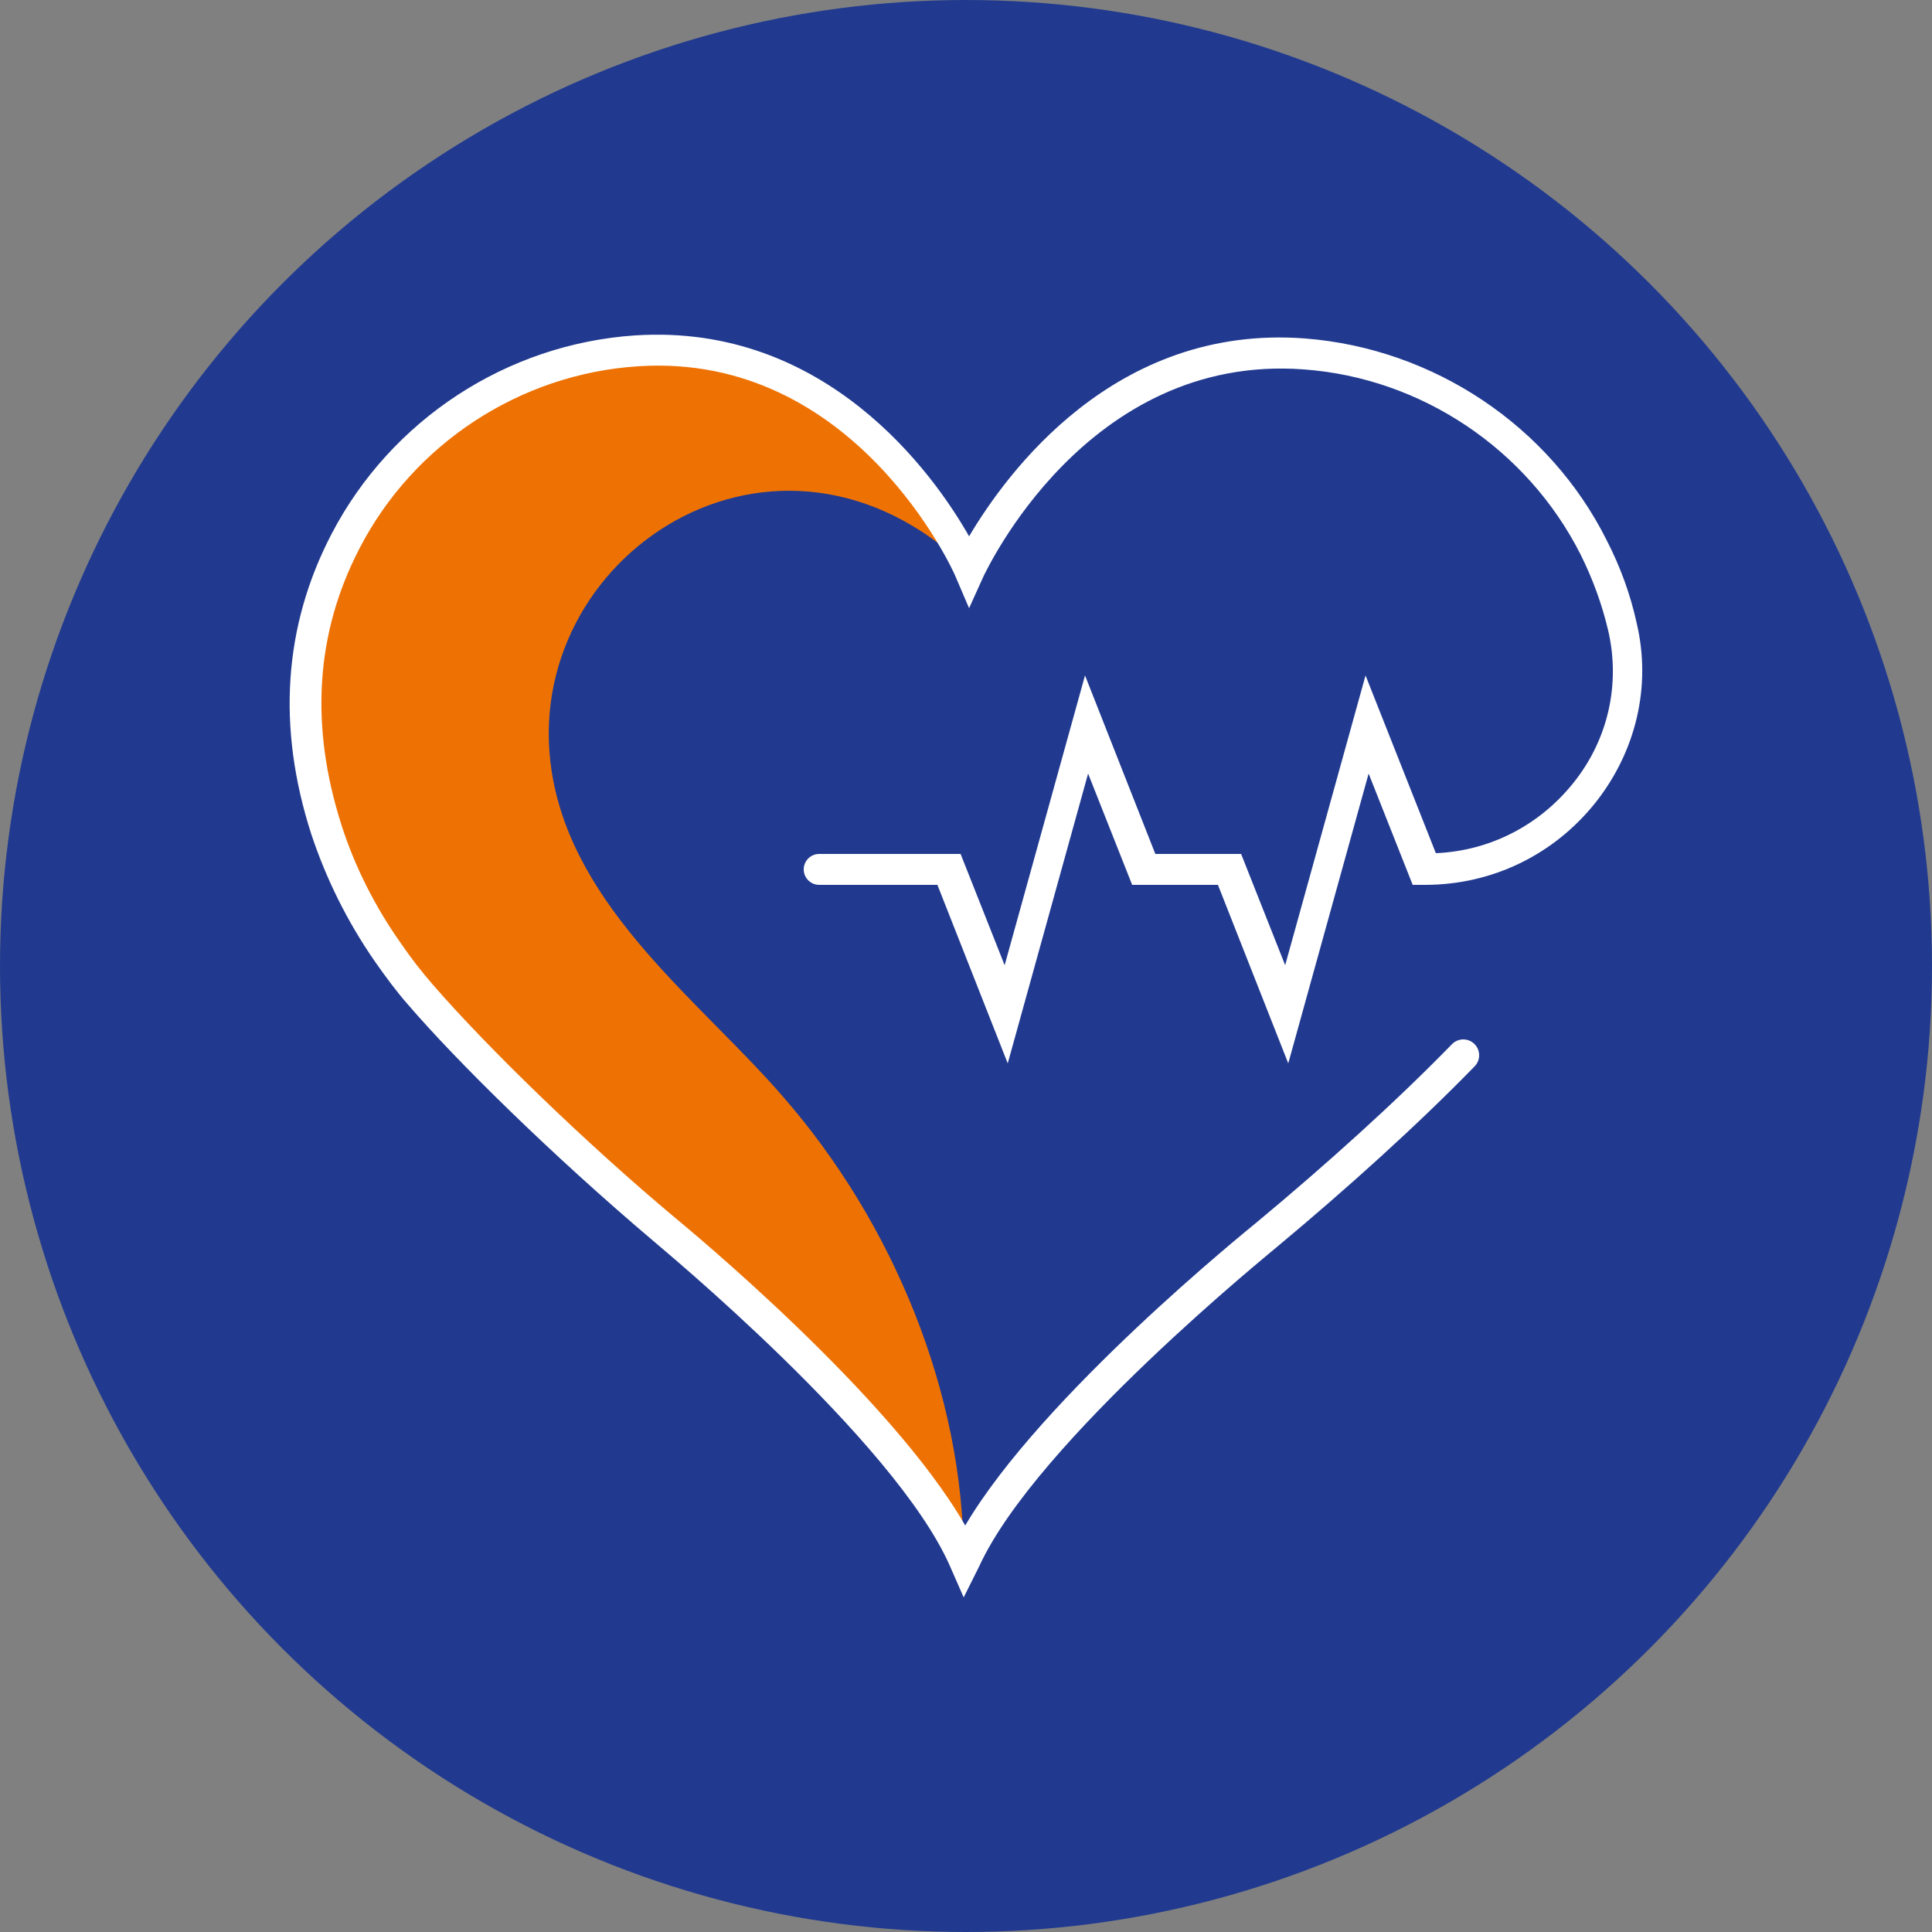
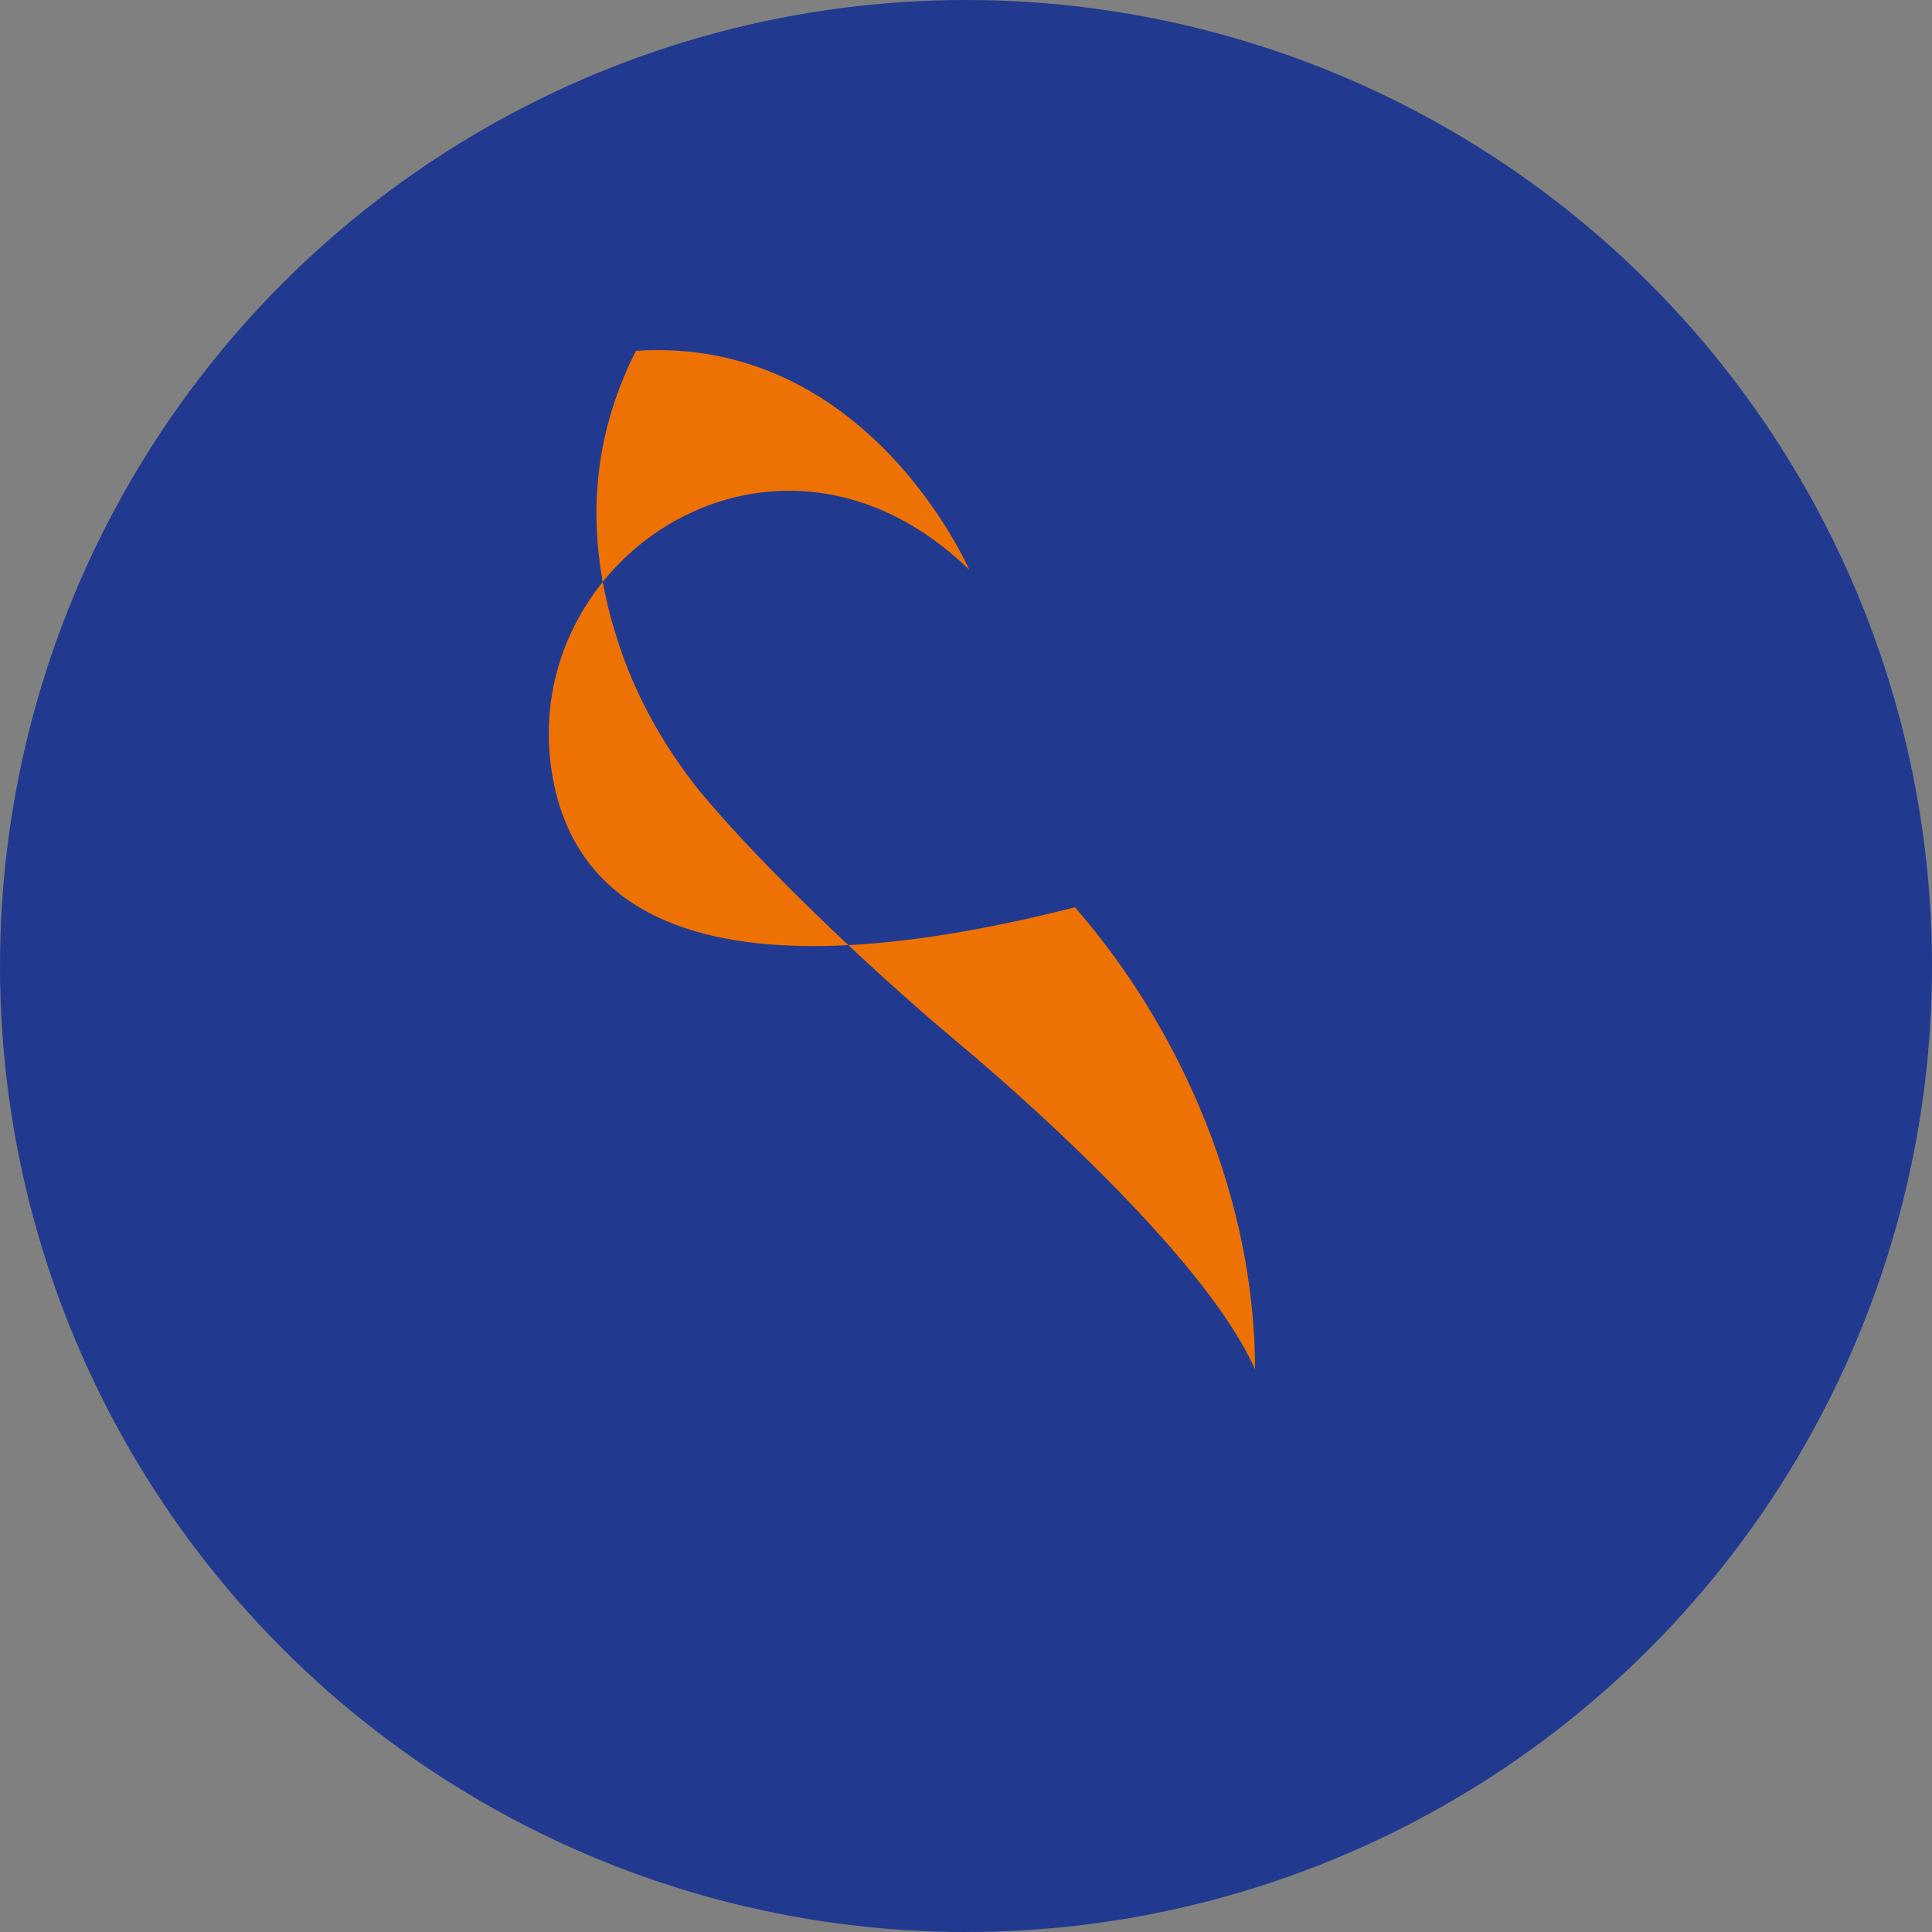
<svg xmlns="http://www.w3.org/2000/svg" version="1.1" id="Calque_1" x="0px" y="0px" viewBox="0 0 250 250" style="enable-background:new 0 0 250 250;" xml:space="preserve">
  <rect x="0" y="0" width="250" height="250" fill="#808080" stroke="none" />
  <style type="text/css">
	.st0{fill:#213A8F;}
	.st1{fill:#EE7203;}
	.st2{fill:#FFFFFF;}
</style>
  <g>
    <circle class="st0" cx="125" cy="125" r="125" />
  </g>
  <g>
-     <path class="st1" d="M71.4,99.9c-4.4-27.9,29.2-50.2,54-26.2c0,0-13.1-30.3-43.1-28.3c-16,1-30.3,10.4-37.7,24.6   c-4.7,9.2-7.5,21.7-2.4,37.4c1.8,5.7,4.5,11,7.9,15.9c1.3,1.9,2.7,3.7,4.2,5.4c6.6,7.7,19.1,20,31.7,30.6c0,0,31.2,25.6,38.7,42.5   c0-21.6-9.2-43.6-23.3-59.8C90.8,129.7,74.2,117.7,71.4,99.9z" />
-     <path class="st2" d="M124.7,206.7l-1.8-4.1c-7.2-16.3-37.8-41.5-38.1-41.8c-13.6-11.5-25.9-23.7-32-30.8c-1.5-1.7-2.9-3.6-4.3-5.6   c-3.6-5.2-6.3-10.7-8.2-16.4c-4.5-13.9-3.6-27,2.6-38.9c7.7-14.8,22.7-24.6,39.3-25.7c24.7-1.6,38.6,17.9,43.2,26   c4.8-8.1,18.8-27.5,43.5-25.6c16.6,1.3,31.6,11.3,39,26.1c1.8,3.5,3.1,7.1,3.9,10.8c1.9,8.1-0.1,16.5-5.3,23.1   c-5.4,6.8-13.4,10.7-22.1,10.7h-1.6l-5.7-14.4l-10.4,37.5l-9.1-23.1h-11.1l-5.7-14.4l-10.4,37.5l-9.1-23.1H106c-1.1,0-2-0.9-2-2   c0-1.1,0.9-2,2-2h18.3l5.7,14.4l10.4-37.5l9.1,23.1h11.1l5.7,14.4l10.4-37.5l9.1,23c7-0.3,13.4-3.6,17.8-9.1   c4.5-5.6,6.1-12.8,4.5-19.7c-0.8-3.4-2-6.7-3.6-9.9c-6.9-13.6-20.6-22.8-35.8-23.9c-28.2-2.1-41.2,26.4-41.4,26.7l-1.9,4.2   l-1.8-4.2c-0.1-0.3-12.9-29-41.1-27.1c-15.2,1-29,10-36,23.6c-5.7,11-6.4,23-2.3,35.8c1.7,5.3,4.3,10.5,7.7,15.3   c1.3,1.9,2.7,3.7,4.1,5.3c7.1,8.2,20,20.7,31.5,30.3c1.2,1,27.7,22.8,37.4,39.7c9.9-16.8,36.6-38.3,37.8-39.3   c8.9-7.4,17.9-15.5,25.2-23c0.8-0.8,2.1-0.8,2.9,0c0.8,0.8,0.8,2.1,0,2.9c-7.4,7.6-16.5,15.8-25.5,23.3   c-0.3,0.3-31.2,25.2-38.6,41.4L124.7,206.7z" />
+     <path class="st1" d="M71.4,99.9c-4.4-27.9,29.2-50.2,54-26.2c0,0-13.1-30.3-43.1-28.3c-4.7,9.2-7.5,21.7-2.4,37.4c1.8,5.7,4.5,11,7.9,15.9c1.3,1.9,2.7,3.7,4.2,5.4c6.6,7.7,19.1,20,31.7,30.6c0,0,31.2,25.6,38.7,42.5   c0-21.6-9.2-43.6-23.3-59.8C90.8,129.7,74.2,117.7,71.4,99.9z" />
  </g>
</svg>